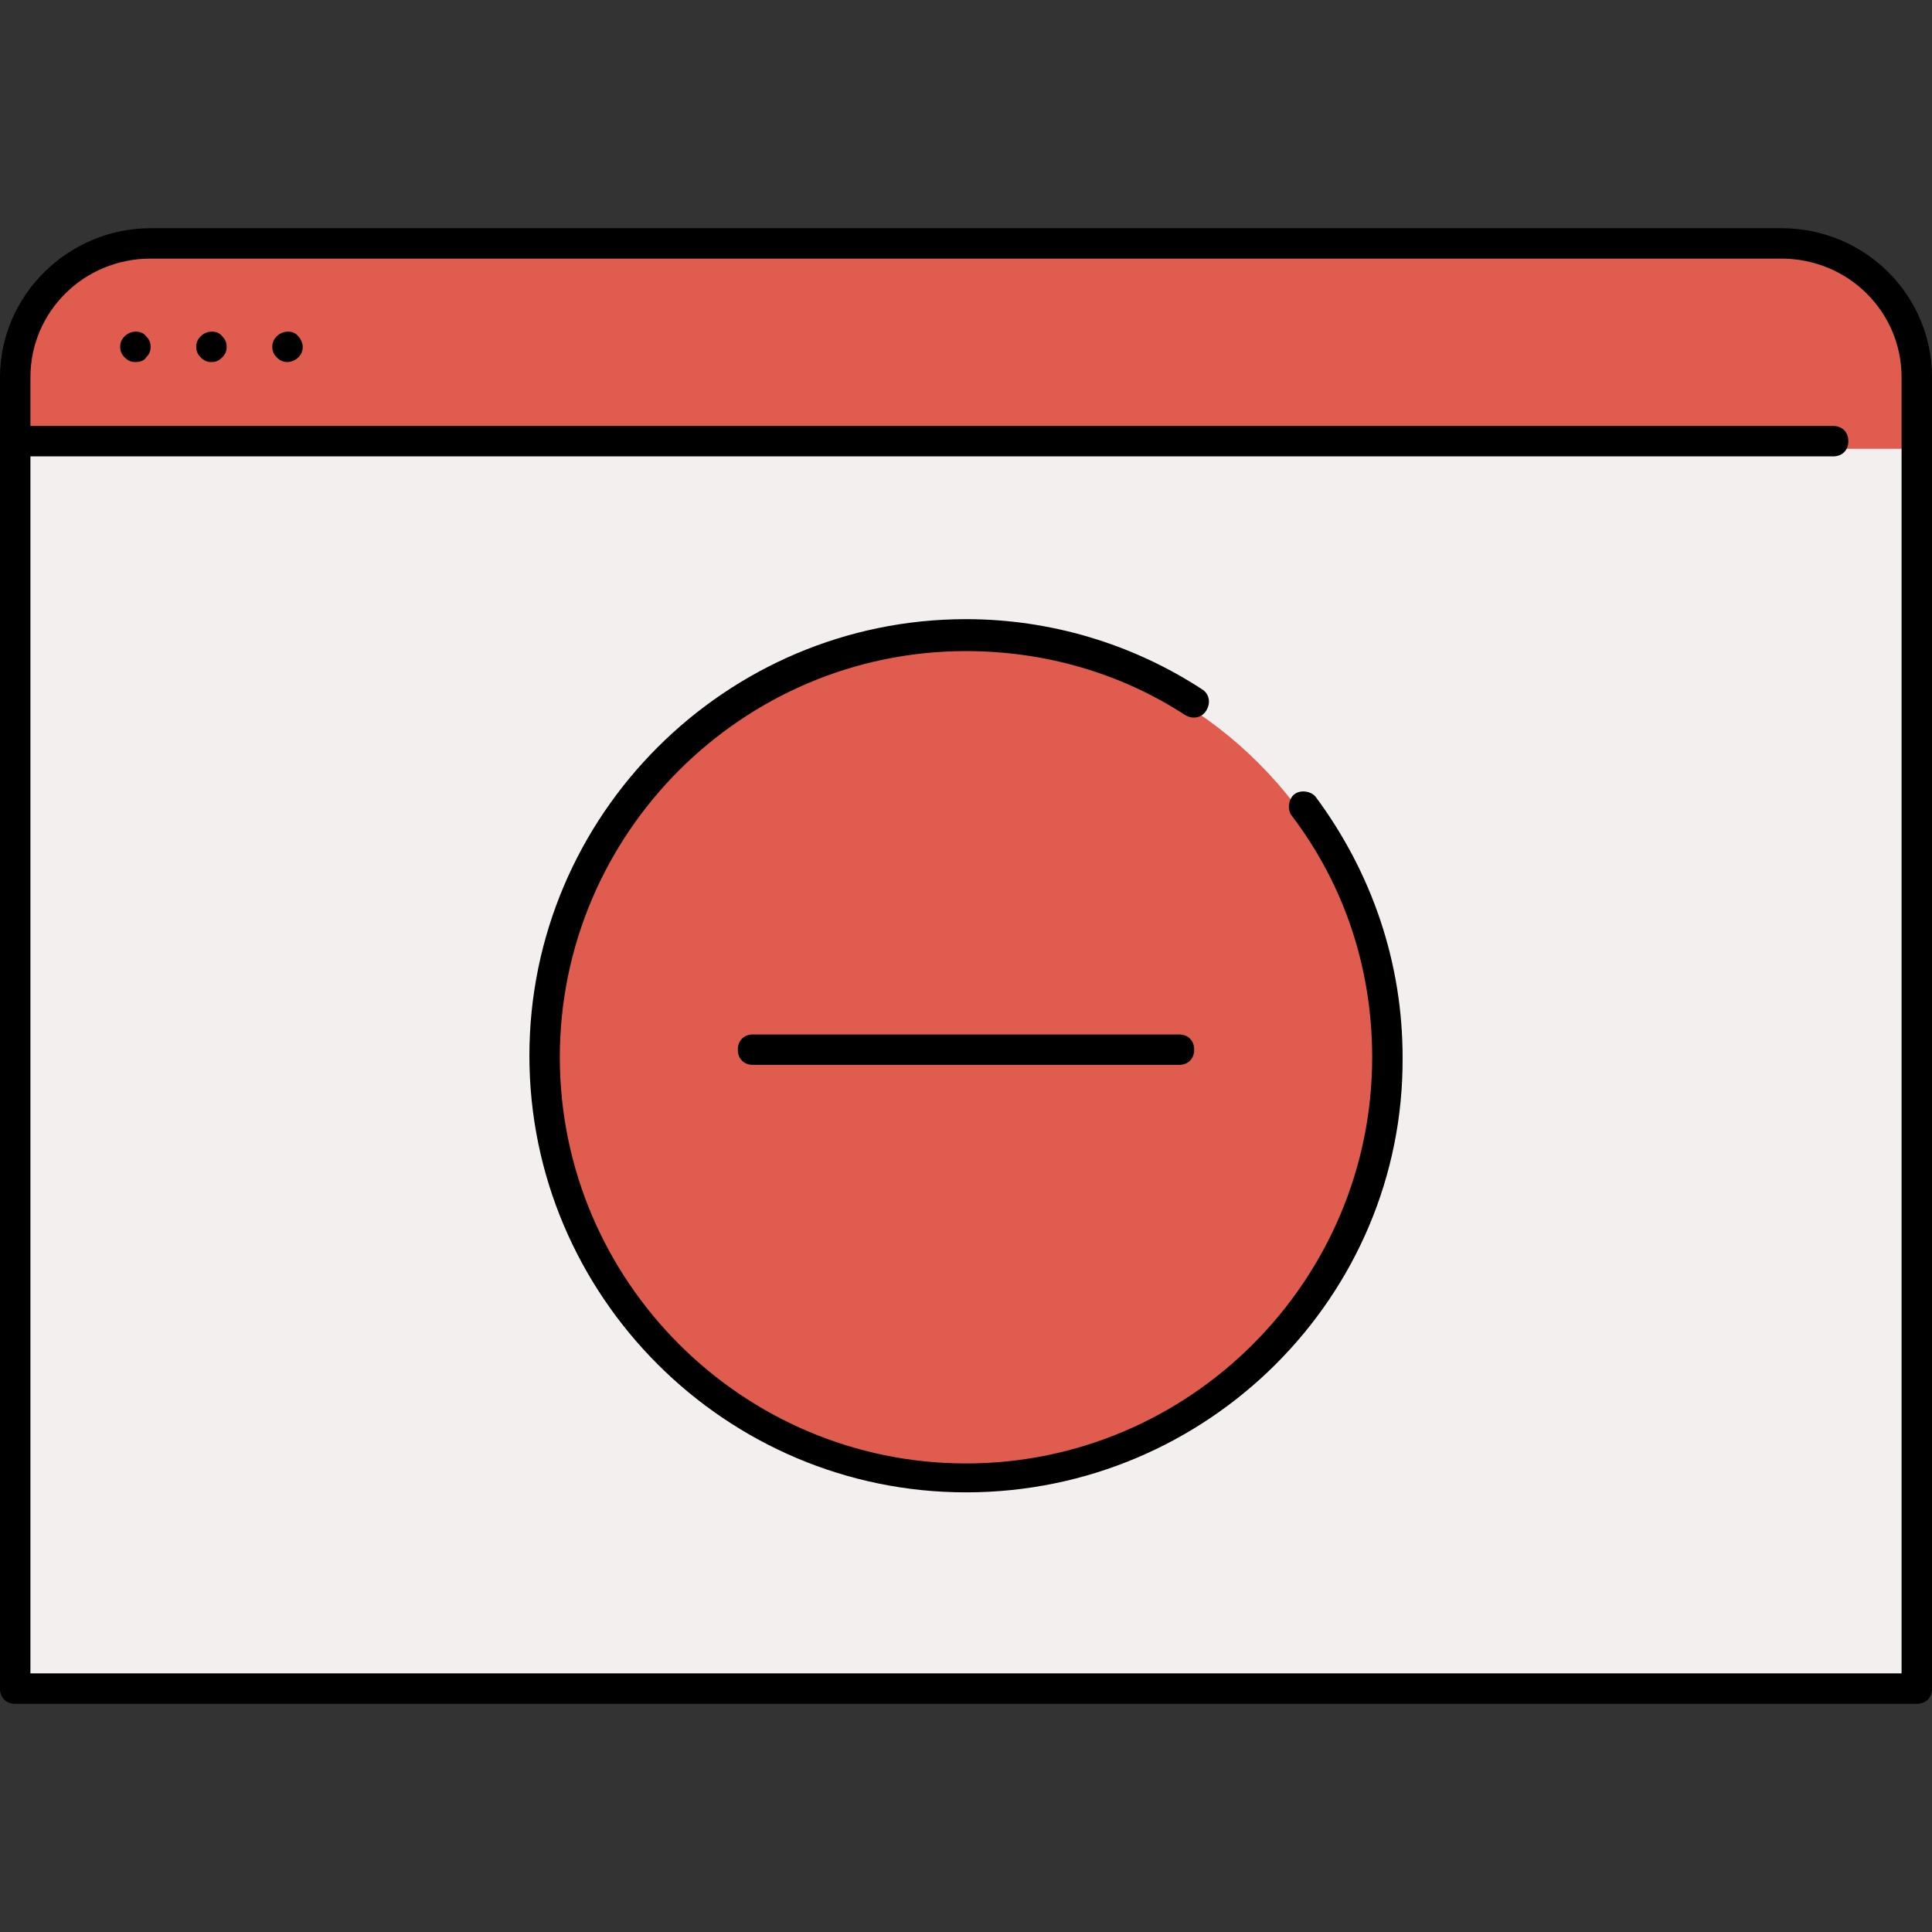
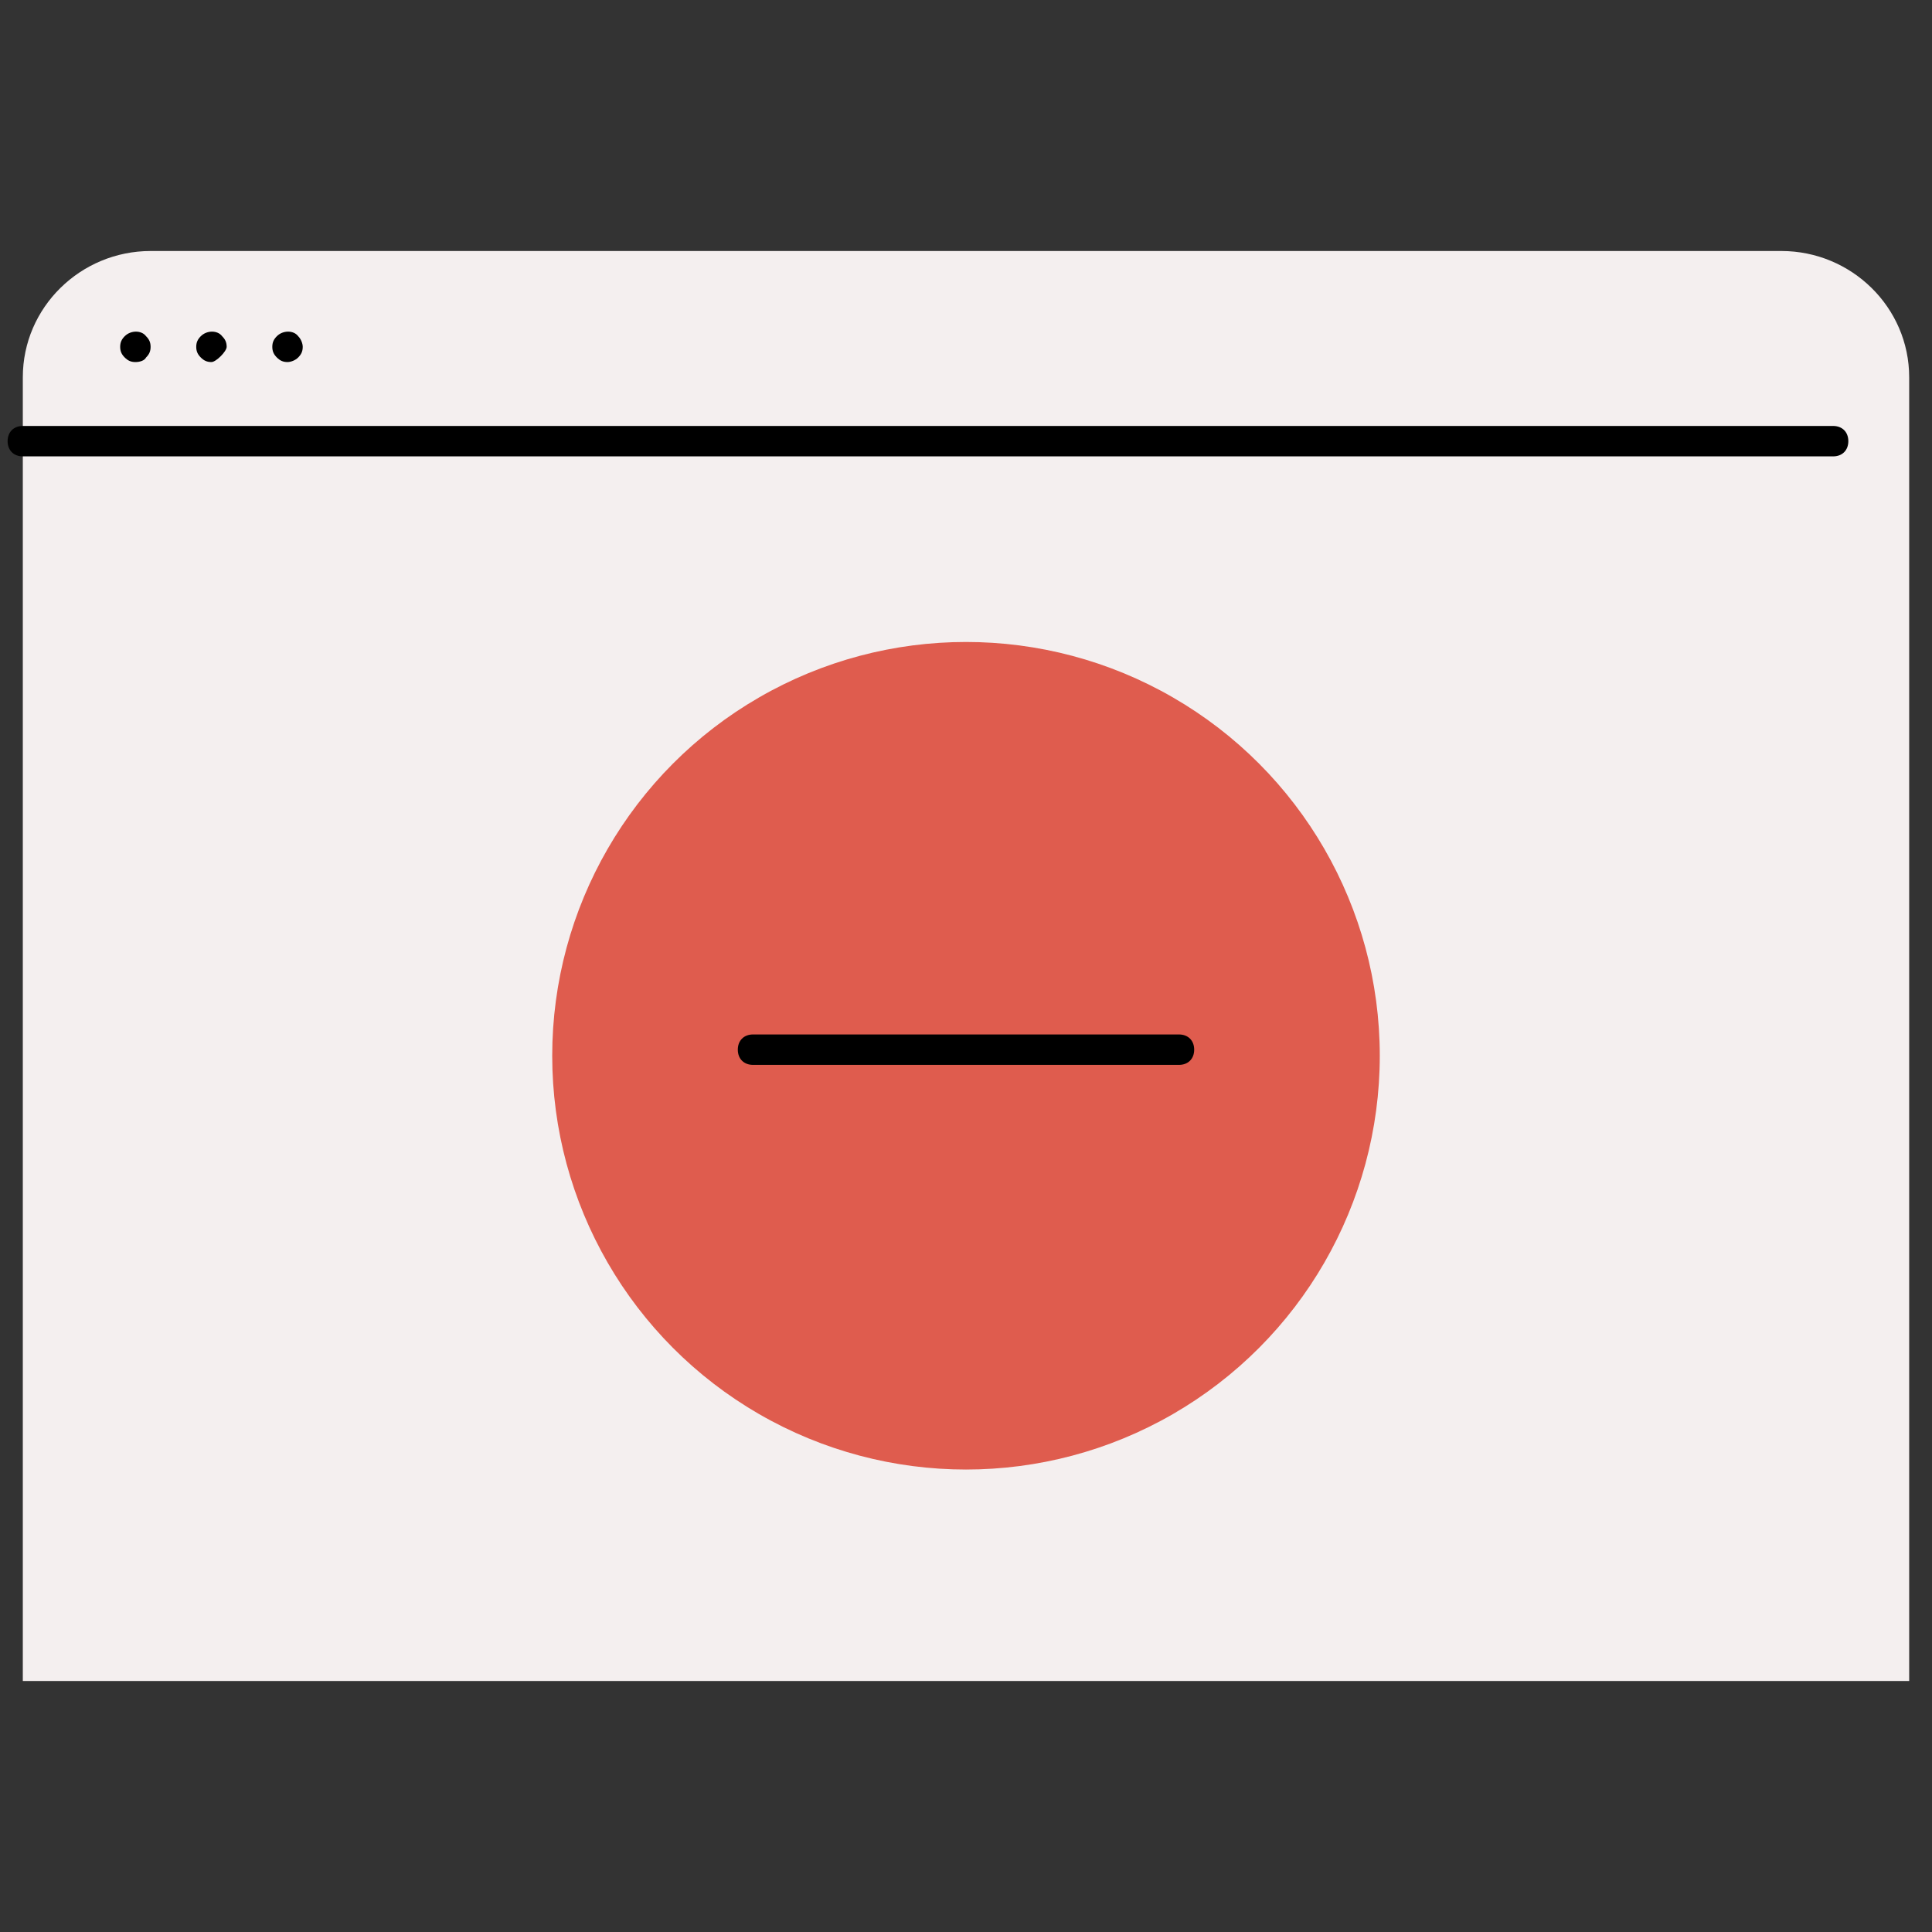
<svg xmlns="http://www.w3.org/2000/svg" height="800px" width="800px" version="1.1" id="Layer_1" viewBox="0 0 508 508" xml:space="preserve">
  <rect x="0" y="0" width="508" height="508" fill="#333333" stroke="none" />
  <path style="fill:#F4EFEF;" d="M482.4,116c0,1.2-0.8,2-2,2H6v324h496V99.2c0-18.4-15.2-33.2-33.6-33.2H39.6C21.2,66,6,80.8,6,99.2  V114h474.4C481.2,114,482.4,114.8,482.4,116z" />
  <g>
-     <path style="fill:#DF5C4E;" d="M468.4,66H39.6C21.2,66,6,80.8,6,99.2V114h474.4c1.2,0,2,0.8,2,2s-0.8,2-2,2H502V99.2   C502,80.8,486.8,66,468.4,66z" />
    <circle style="fill:#DF5C4E;" cx="254" cy="277.6" r="108.8" />
  </g>
-   <path d="M504,448H4c-2.4,0-4-1.6-4-4V99.2C0,77.6,18,60,39.6,60h428.8c22,0,39.6,17.6,39.6,39.2V444C508,446.4,506.4,448,504,448z   M8,440h492V99.2C500,82,486,68,468.4,68H39.6C22,68,8,82,8,99.2V440z" />
  <path d="M482,120H6c-2.4,0-4-1.6-4-4s1.6-4,4-4h476c2.4,0,4,1.6,4,4S484.4,120,482,120z" />
  <path d="M35.6,95.2c-1.2,0-2-0.4-2.8-1.2c-0.8-0.8-1.2-1.6-1.2-2.8c0-1.2,0.4-2,1.2-2.8c1.6-1.6,4.4-1.6,5.6,0  c0.8,0.8,1.2,1.6,1.2,2.8c0,1.2-0.4,2-1.2,2.8C38,94.8,36.8,95.2,35.6,95.2z" />
-   <path d="M55.6,95.2c-1.2,0-2-0.4-2.8-1.2c-0.8-0.8-1.2-1.6-1.2-2.8c0-1.2,0.4-2,1.2-2.8c1.6-1.6,4.4-1.6,5.6,0  c0.8,0.8,1.2,1.6,1.2,2.8c0,1.2-0.4,2-1.2,2.8S56.8,95.2,55.6,95.2z" />
+   <path d="M55.6,95.2c-1.2,0-2-0.4-2.8-1.2c-0.8-0.8-1.2-1.6-1.2-2.8c0-1.2,0.4-2,1.2-2.8c1.6-1.6,4.4-1.6,5.6,0  c0.8,0.8,1.2,1.6,1.2,2.8S56.8,95.2,55.6,95.2z" />
  <path d="M75.6,95.2c-1.2,0-2-0.4-2.8-1.2c-0.8-0.8-1.2-1.6-1.2-2.8c0-1.2,0.4-2,1.2-2.8c1.6-1.6,4.4-1.6,5.6,0  c0.8,0.8,1.2,2,1.2,2.8c0,1.2-0.4,2-1.2,2.8S76.4,95.2,75.6,95.2z" />
-   <path d="M254,392.4c-63.2,0-114.8-51.6-114.8-114.8c0-63.2,51.6-114.8,114.8-114.8c22,0,43.6,6.4,62,18.4c2,1.2,2.4,3.6,1.2,5.6  s-3.6,2.4-5.6,1.2c-17.2-11.2-37.2-16.8-57.6-16.8c-58.8,0-106.8,48-106.8,106.8s48,106.8,106.8,106.8s106.8-48,106.8-106.8  c0-23.2-7.2-45.2-21.2-63.6c-1.2-1.6-0.8-4.4,0.8-5.6s4.4-0.8,5.6,0.8c14.8,20,22.8,43.6,22.8,68.4  C369.2,340.8,317.6,392.4,254,392.4z" />
  <path d="M310,280H198c-2.4,0-4-1.6-4-4s1.6-4,4-4h112c2.4,0,4,1.6,4,4S312.4,280,310,280z" />
</svg>